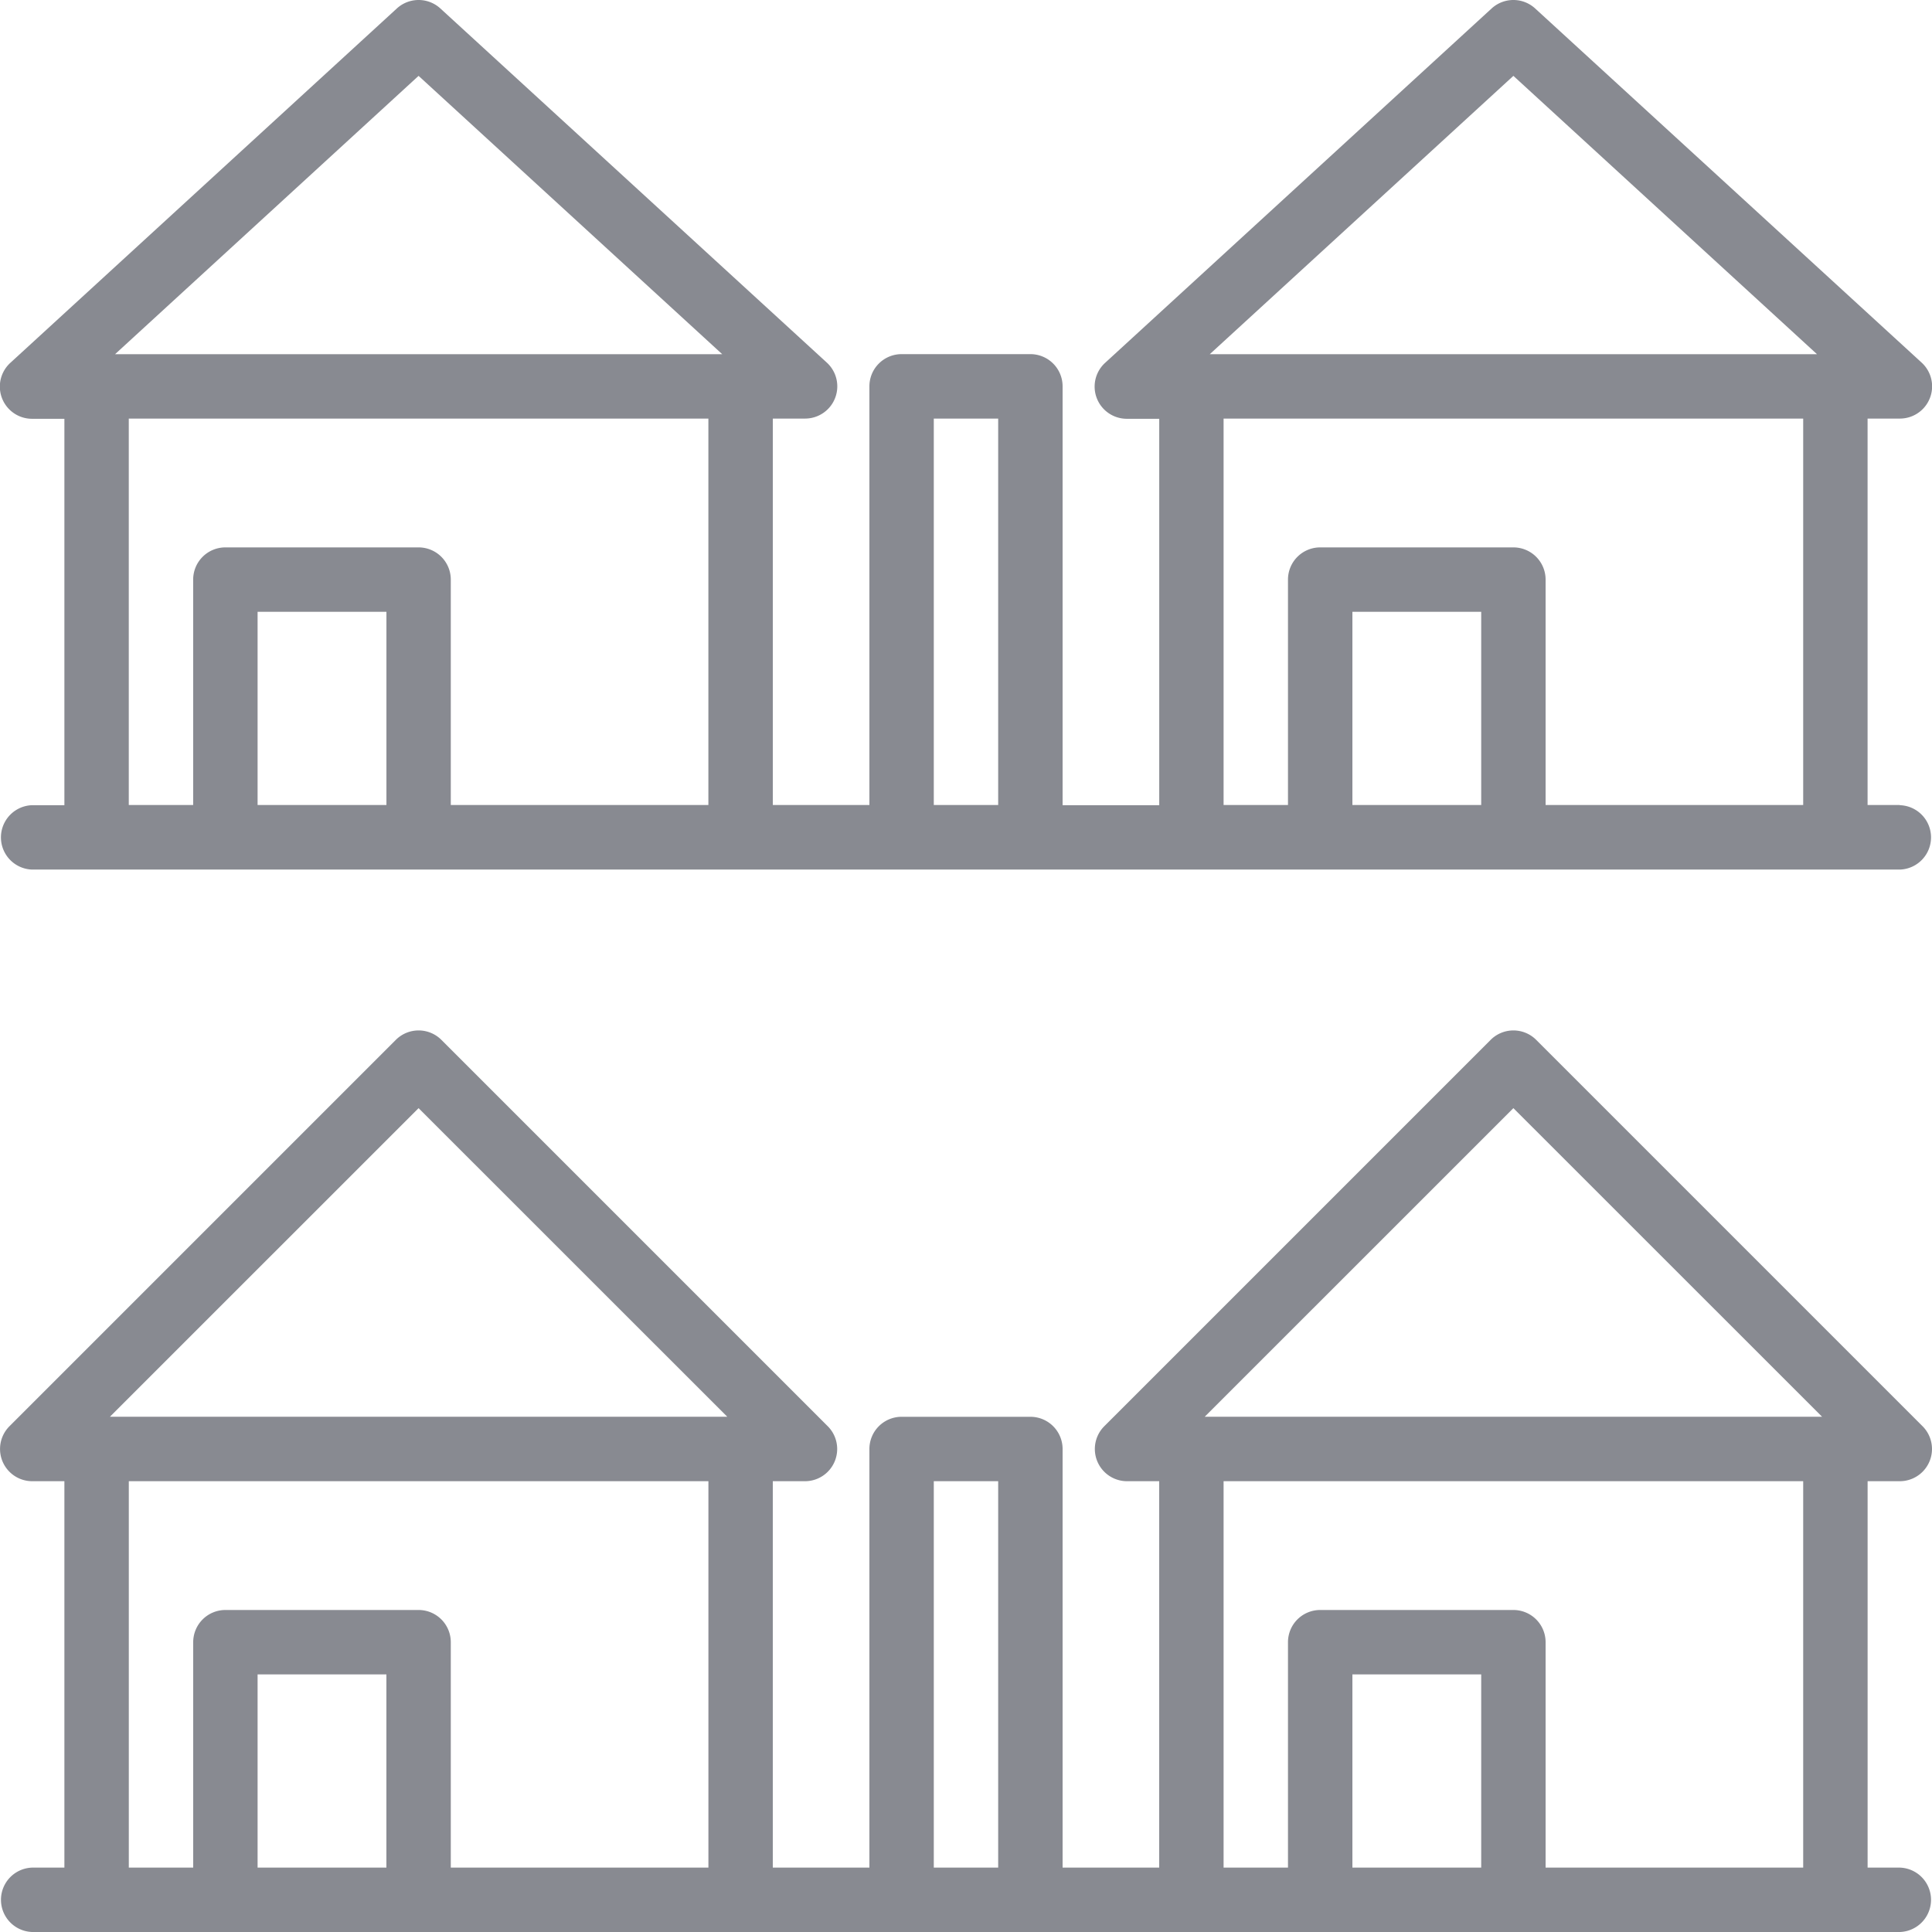
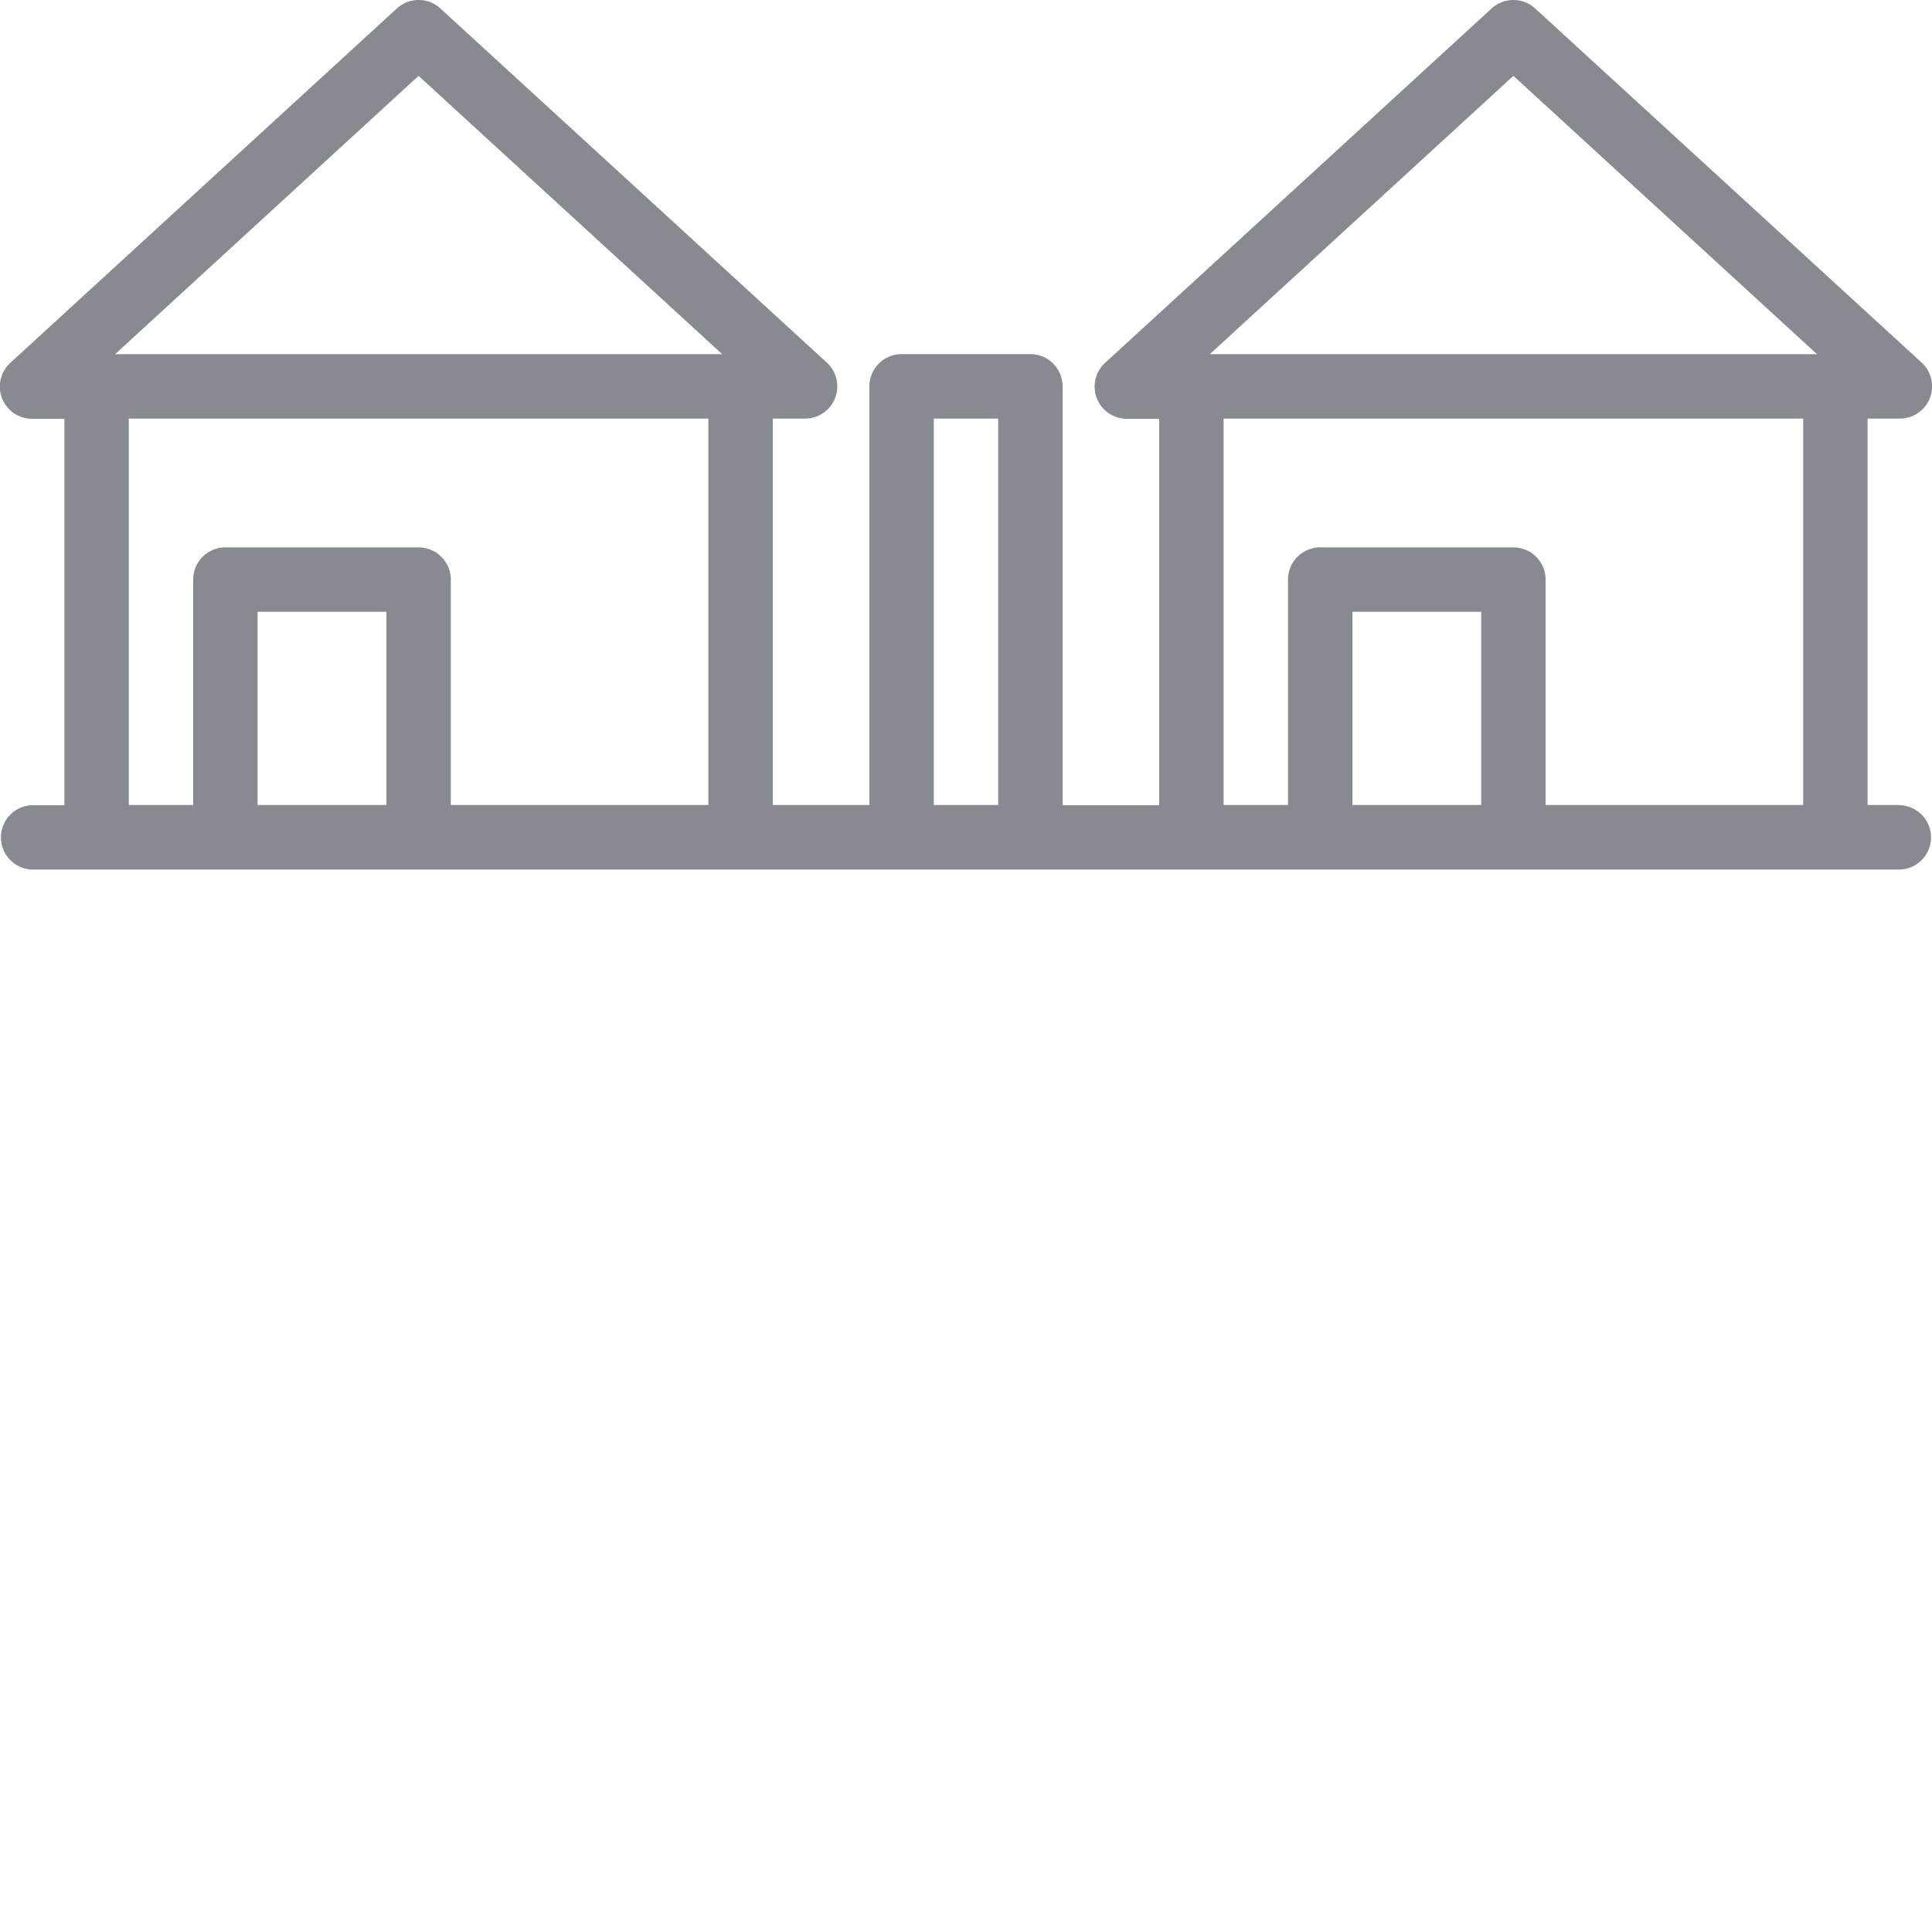
<svg xmlns="http://www.w3.org/2000/svg" width="65.5" height="65.5" viewBox="0 0 65.5 65.5">
  <g id="icon_comparables" transform="translate(0.001 -0.002)">
    <path id="Path_14582" data-name="Path 14582" d="M64.407,27.293H63.315v-13.1h1.092a1.092,1.092,0,0,0,.738-1.9L52.045.289a1.092,1.092,0,0,0-1.476,0L37.469,12.3a1.091,1.091,0,0,0,.738,1.9H39.3v13.1H36.024V13.1a1.092,1.092,0,0,0-1.092-1.092H30.565A1.092,1.092,0,0,0,29.474,13.1V27.293H26.2v-13.1H27.29a1.092,1.092,0,0,0,.738-1.9L14.929.289a1.092,1.092,0,0,0-1.476,0L.353,12.3a1.091,1.091,0,0,0,.738,1.9H2.182v13.1H1.09a1.092,1.092,0,0,0,0,2.183H64.407a1.092,1.092,0,0,0,0-2.183ZM51.307,2.574,61.6,12.01H41.014Zm-37.117,0L24.484,12.01H3.9ZM8.732,27.293v-6.55H13.1v6.55Zm6.55,0V19.652A1.092,1.092,0,0,0,14.19,18.56H7.64a1.092,1.092,0,0,0-1.092,1.092v7.642H4.365v-13.1h19.65v13.1Zm16.375,0v-13.1H33.84v13.1Zm14.192,0v-6.55h4.367v6.55Zm6.55,0V19.652a1.092,1.092,0,0,0-1.092-1.092h-6.55a1.092,1.092,0,0,0-1.092,1.092v7.642H41.482v-13.1h19.65v13.1Zm0,0" transform="translate(0 0)" fill="#888a91" />
-     <path id="Path_14583" data-name="Path 14583" d="M64.408,284.386H63.317v-13.1h1.092a1.092,1.092,0,0,0,.772-1.863l-13.1-13.1a1.092,1.092,0,0,0-1.544,0l-13.1,13.1a1.092,1.092,0,0,0,.772,1.863H39.3v13.1H36.025V270.194a1.092,1.092,0,0,0-1.092-1.092H30.567a1.092,1.092,0,0,0-1.092,1.092v14.192H26.2v-13.1h1.092a1.092,1.092,0,0,0,.772-1.863l-13.1-13.1a1.092,1.092,0,0,0-1.544,0l-13.1,13.1a1.092,1.092,0,0,0,.772,1.863H2.183v13.1H1.092a1.092,1.092,0,0,0,0,2.183H64.408a1.092,1.092,0,0,0,0-2.183Zm-13.1-25.748L61.773,269.1H40.844Zm-37.117,0L24.656,269.1H3.727ZM8.733,284.386v-6.55H13.1v6.55Zm6.55,0v-7.642a1.092,1.092,0,0,0-1.092-1.092H7.642a1.092,1.092,0,0,0-1.092,1.092v7.642H4.367v-13.1h19.65v13.1Zm16.375,0v-13.1h2.183v13.1Zm14.192,0v-6.55h4.367v6.55Zm6.55,0v-7.642a1.092,1.092,0,0,0-1.092-1.092h-6.55a1.092,1.092,0,0,0-1.092,1.092v7.642H41.483v-13.1h19.65v13.1Zm0,0" transform="translate(-0.001 -221.067)" fill="#888a91" />
  </g>
</svg>